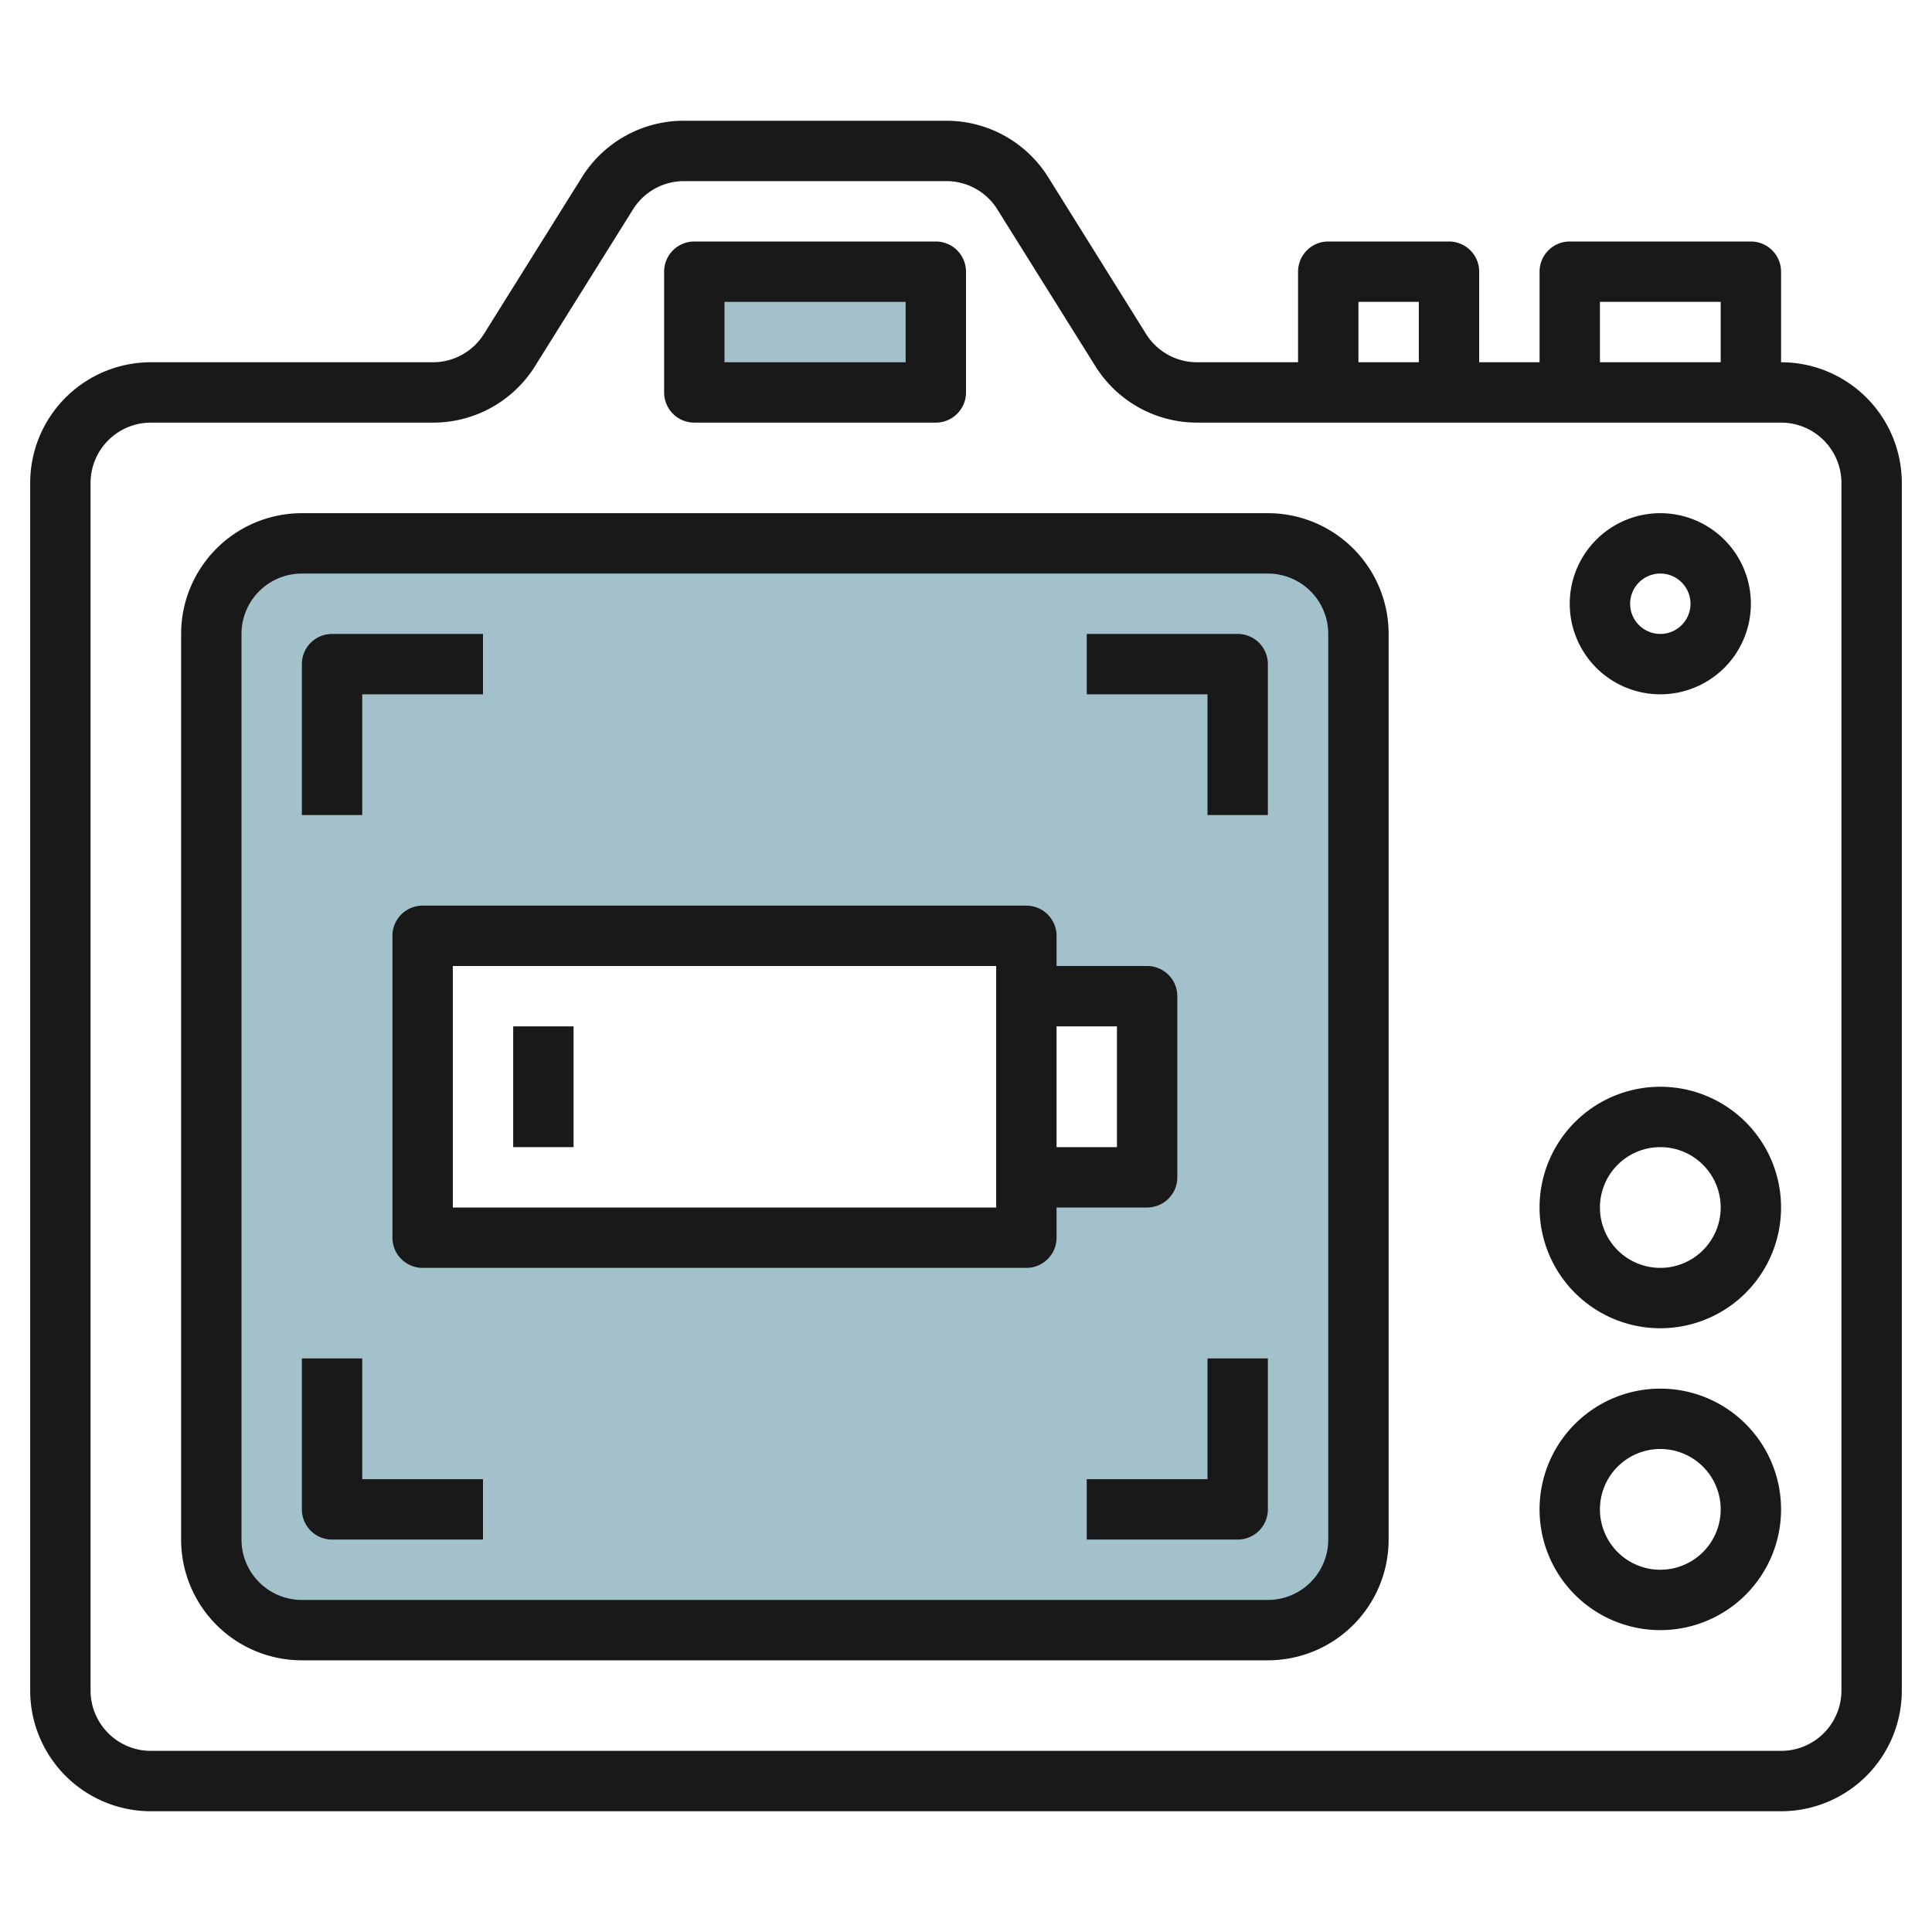
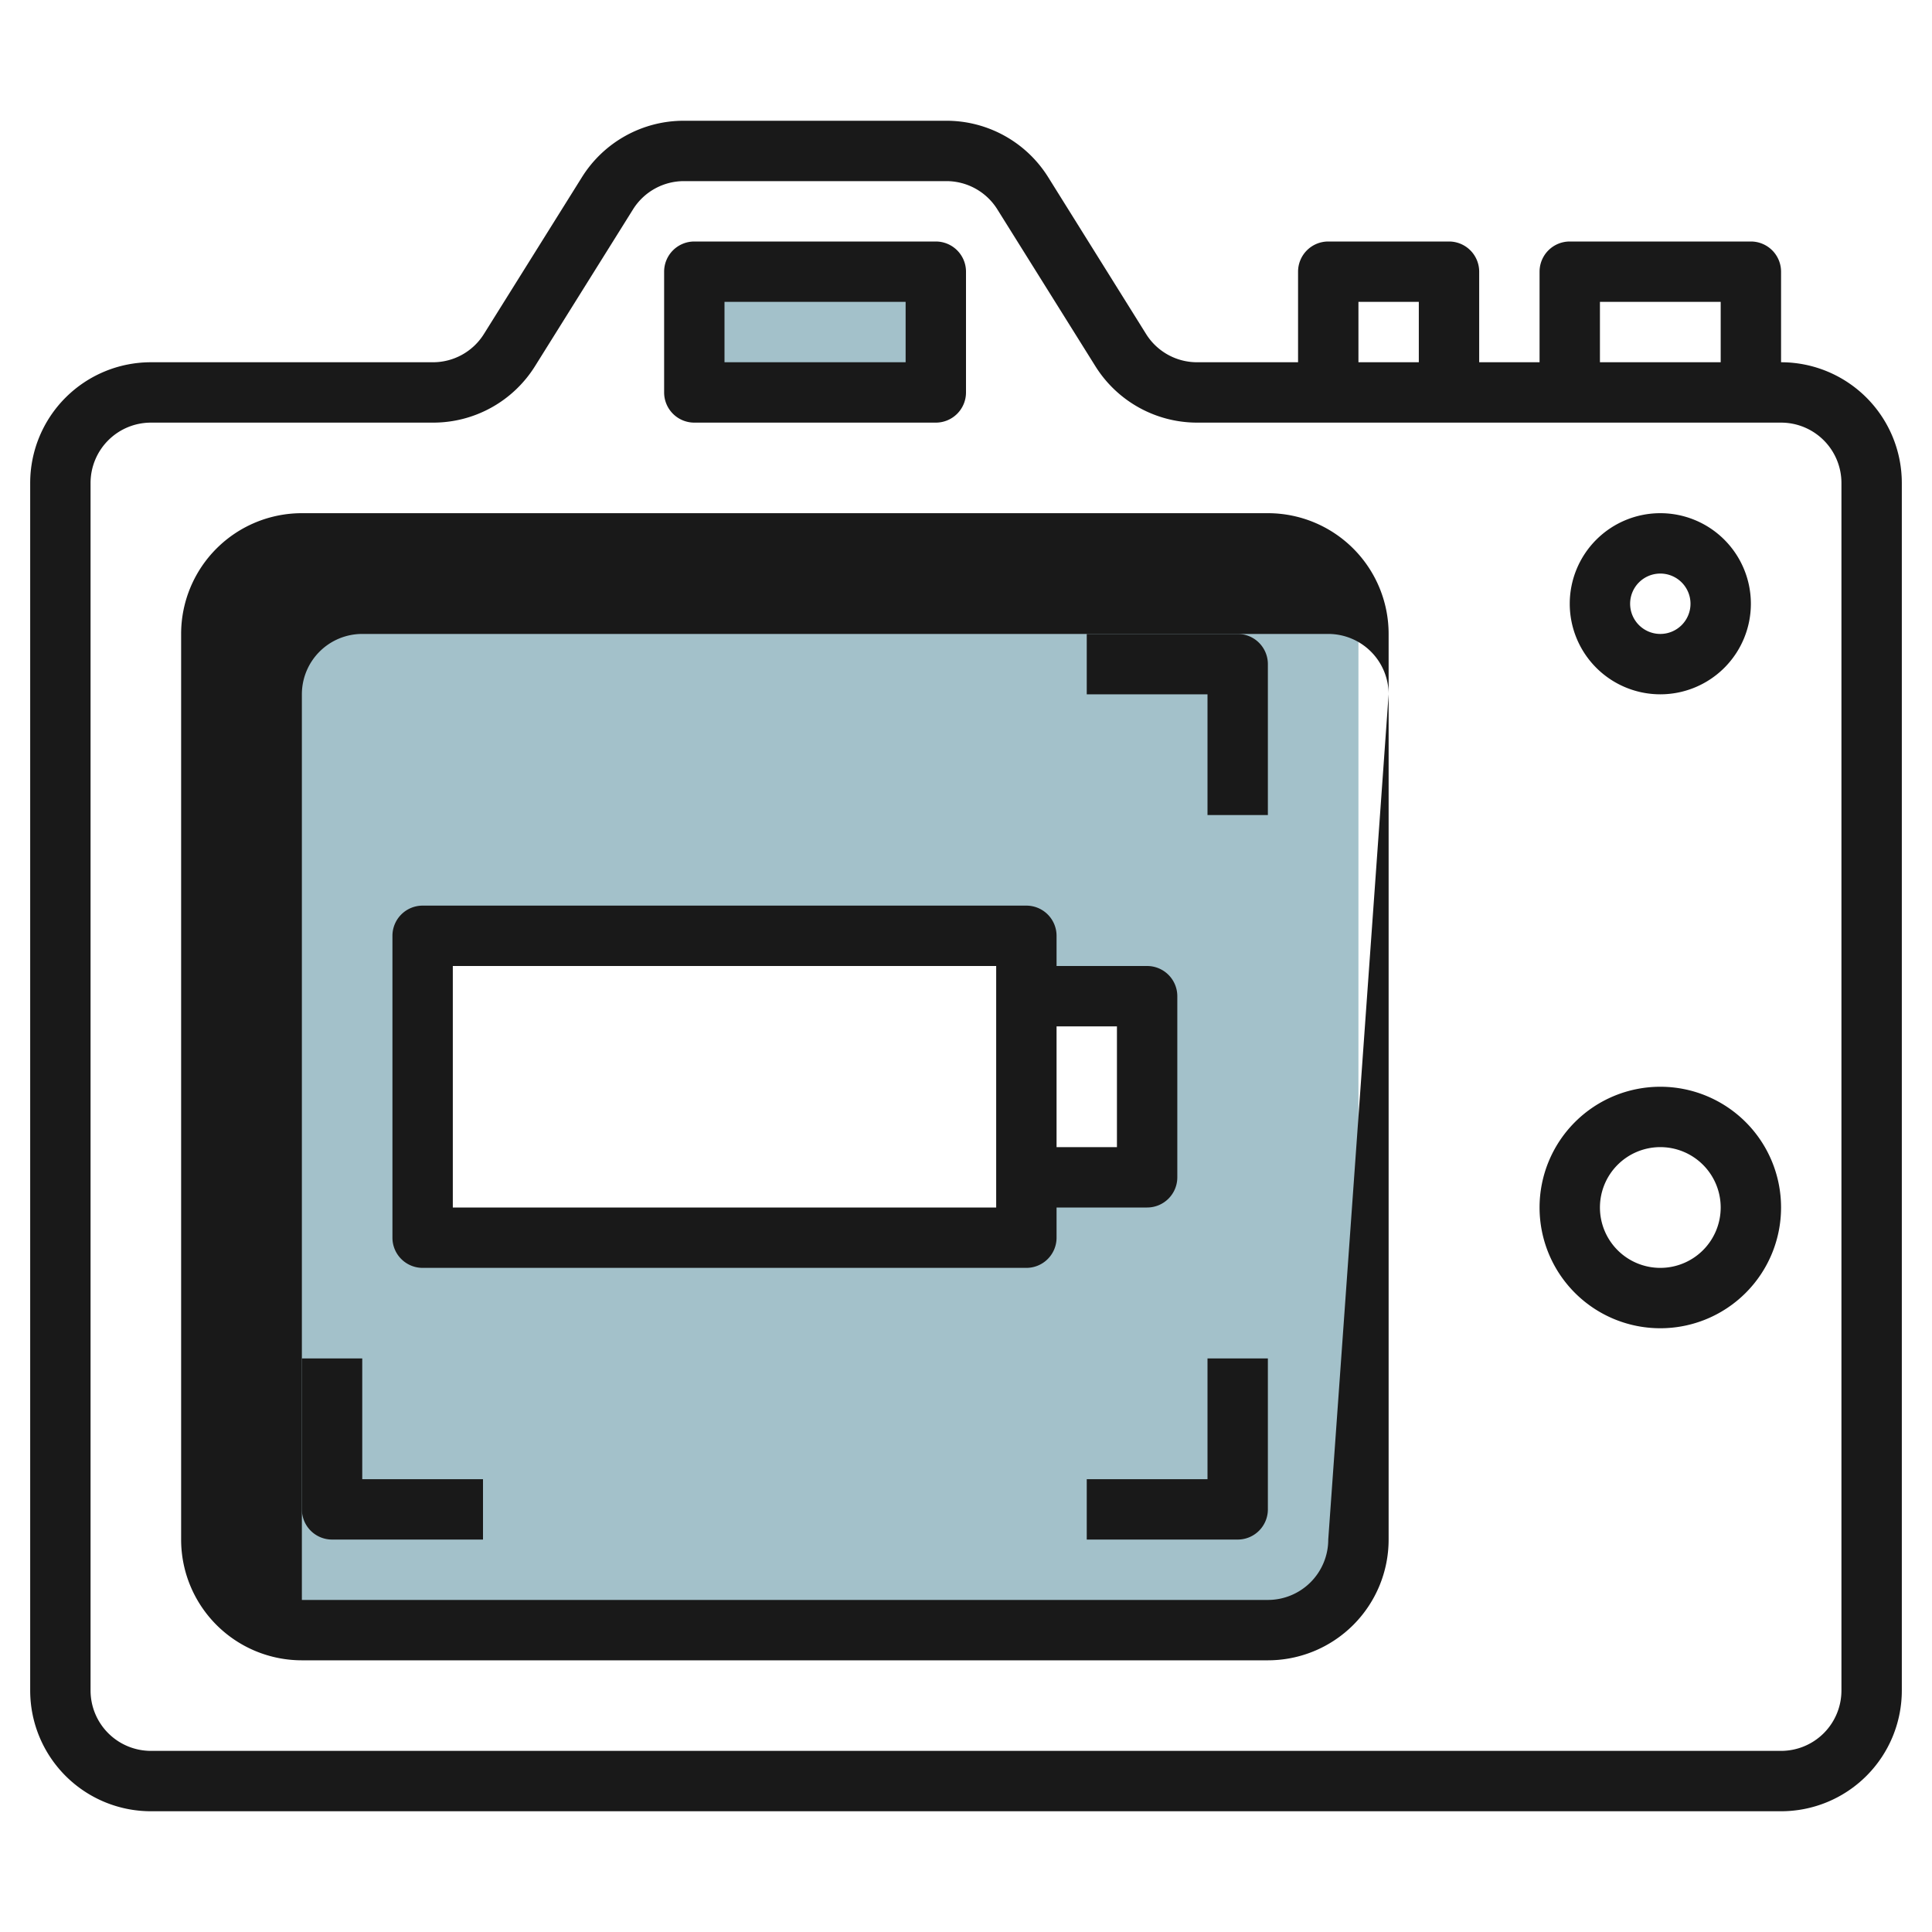
<svg xmlns="http://www.w3.org/2000/svg" height="512" viewBox="0 0 64 64" width="512">
  <g id="Layer_9" data-name="Layer 9">
    <path d="m42 18h-32a3 3 0 0 0 -3 3v30a3 3 0 0 0 3 3h32a3 3 0 0 0 3-3v-30a3 3 0 0 0 -3-3zm-4 21h-4v2h-20v-10h20v2h4z" fill="#a3c1ca" />
    <path d="m23 9h8v4h-8z" fill="#a3c1ca" />
    <g fill="#191919">
      <path d="m59 12v-3a1 1 0 0 0 -1-1h-6a1 1 0 0 0 -1 1v3h-2v-3a1 1 0 0 0 -1-1h-4a1 1 0 0 0 -1 1v3h-3.337a1.989 1.989 0 0 1 -1.7-.94l-3.234-5.18a3.976 3.976 0 0 0 -3.392-1.88h-8.674a3.976 3.976 0 0 0 -3.392 1.88l-3.238 5.18a1.989 1.989 0 0 1 -1.7.94h-9.333a4 4 0 0 0 -4 4v40a4 4 0 0 0 4 4h54a4 4 0 0 0 4-4v-40a4 4 0 0 0 -4-4zm-6-2h4v2h-4zm-8 0h2v2h-2zm16 46a2 2 0 0 1 -2 2h-54a2 2 0 0 1 -2-2v-40a2 2 0 0 1 2-2h9.337a3.976 3.976 0 0 0 3.392-1.88l3.238-5.18a1.989 1.989 0 0 1 1.7-.94h8.674a1.989 1.989 0 0 1 1.7.94l3.238 5.18a3.976 3.976 0 0 0 3.384 1.88h19.337a2 2 0 0 1 2 2z" />
      <path d="m23 14h8a1 1 0 0 0 1-1v-4a1 1 0 0 0 -1-1h-8a1 1 0 0 0 -1 1v4a1 1 0 0 0 1 1zm1-4h6v2h-6z" />
-       <path d="m42 17h-32a4 4 0 0 0 -4 4v30a4 4 0 0 0 4 4h32a4 4 0 0 0 4-4v-30a4 4 0 0 0 -4-4zm2 34a2 2 0 0 1 -2 2h-32a2 2 0 0 1 -2-2v-30a2 2 0 0 1 2-2h32a2 2 0 0 1 2 2z" />
+       <path d="m42 17h-32a4 4 0 0 0 -4 4v30a4 4 0 0 0 4 4h32a4 4 0 0 0 4-4v-30a4 4 0 0 0 -4-4zm2 34a2 2 0 0 1 -2 2h-32v-30a2 2 0 0 1 2-2h32a2 2 0 0 1 2 2z" />
      <path d="m55 36a4 4 0 1 0 4 4 4 4 0 0 0 -4-4zm0 6a2 2 0 1 1 2-2 2 2 0 0 1 -2 2z" />
-       <path d="m55 46a4 4 0 1 0 4 4 4 4 0 0 0 -4-4zm0 6a2 2 0 1 1 2-2 2 2 0 0 1 -2 2z" />
-       <path d="m12 23h4v-2h-5a1 1 0 0 0 -1 1v5h2z" />
      <path d="m41 21h-5v2h4v4h2v-5a1 1 0 0 0 -1-1z" />
      <path d="m12 45h-2v5a1 1 0 0 0 1 1h5v-2h-4z" />
      <path d="m40 49h-4v2h5a1 1 0 0 0 1-1v-5h-2z" />
      <path d="m55 23a3 3 0 1 0 -3-3 3 3 0 0 0 3 3zm0-4a1 1 0 1 1 -1 1 1 1 0 0 1 1-1z" />
      <path d="m38 40a1 1 0 0 0 1-1v-6a1 1 0 0 0 -1-1h-3v-1a1 1 0 0 0 -1-1h-20a1 1 0 0 0 -1 1v10a1 1 0 0 0 1 1h20a1 1 0 0 0 1-1v-1zm-5 0h-18v-8h18zm4-6v4h-2v-4z" />
-       <path d="m17 34h2v4h-2z" />
    </g>
  </g>
</svg>